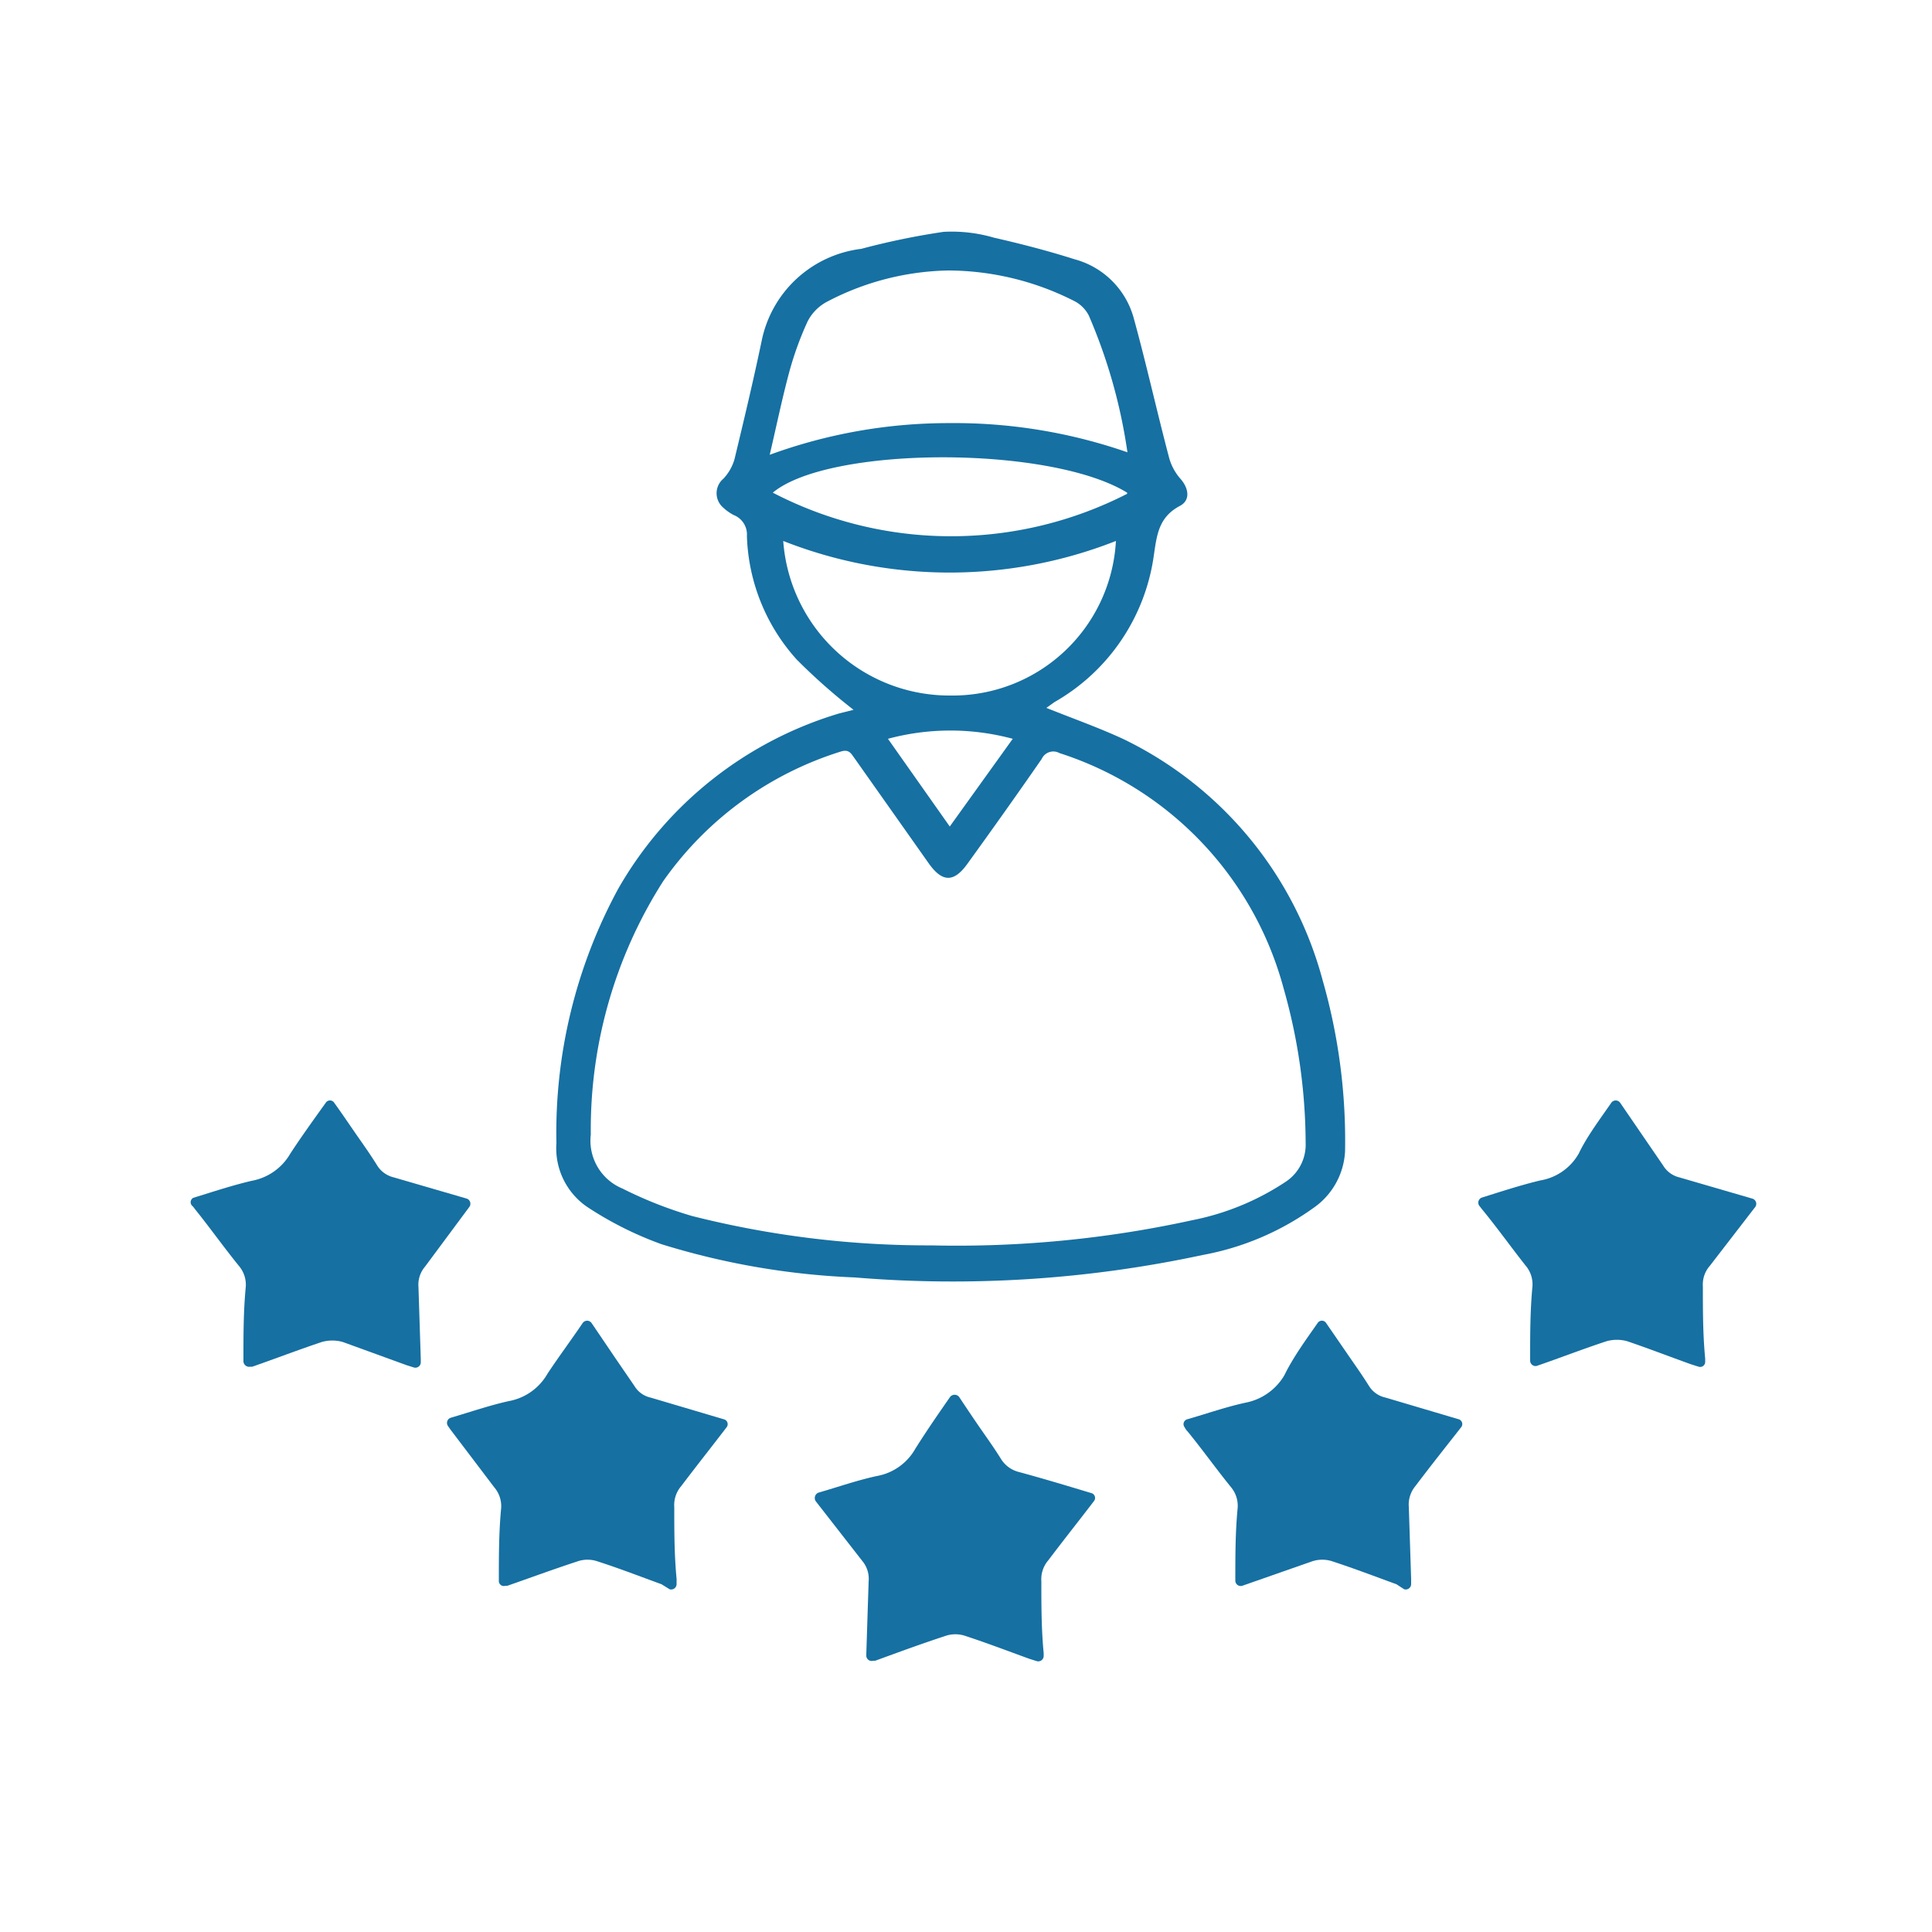
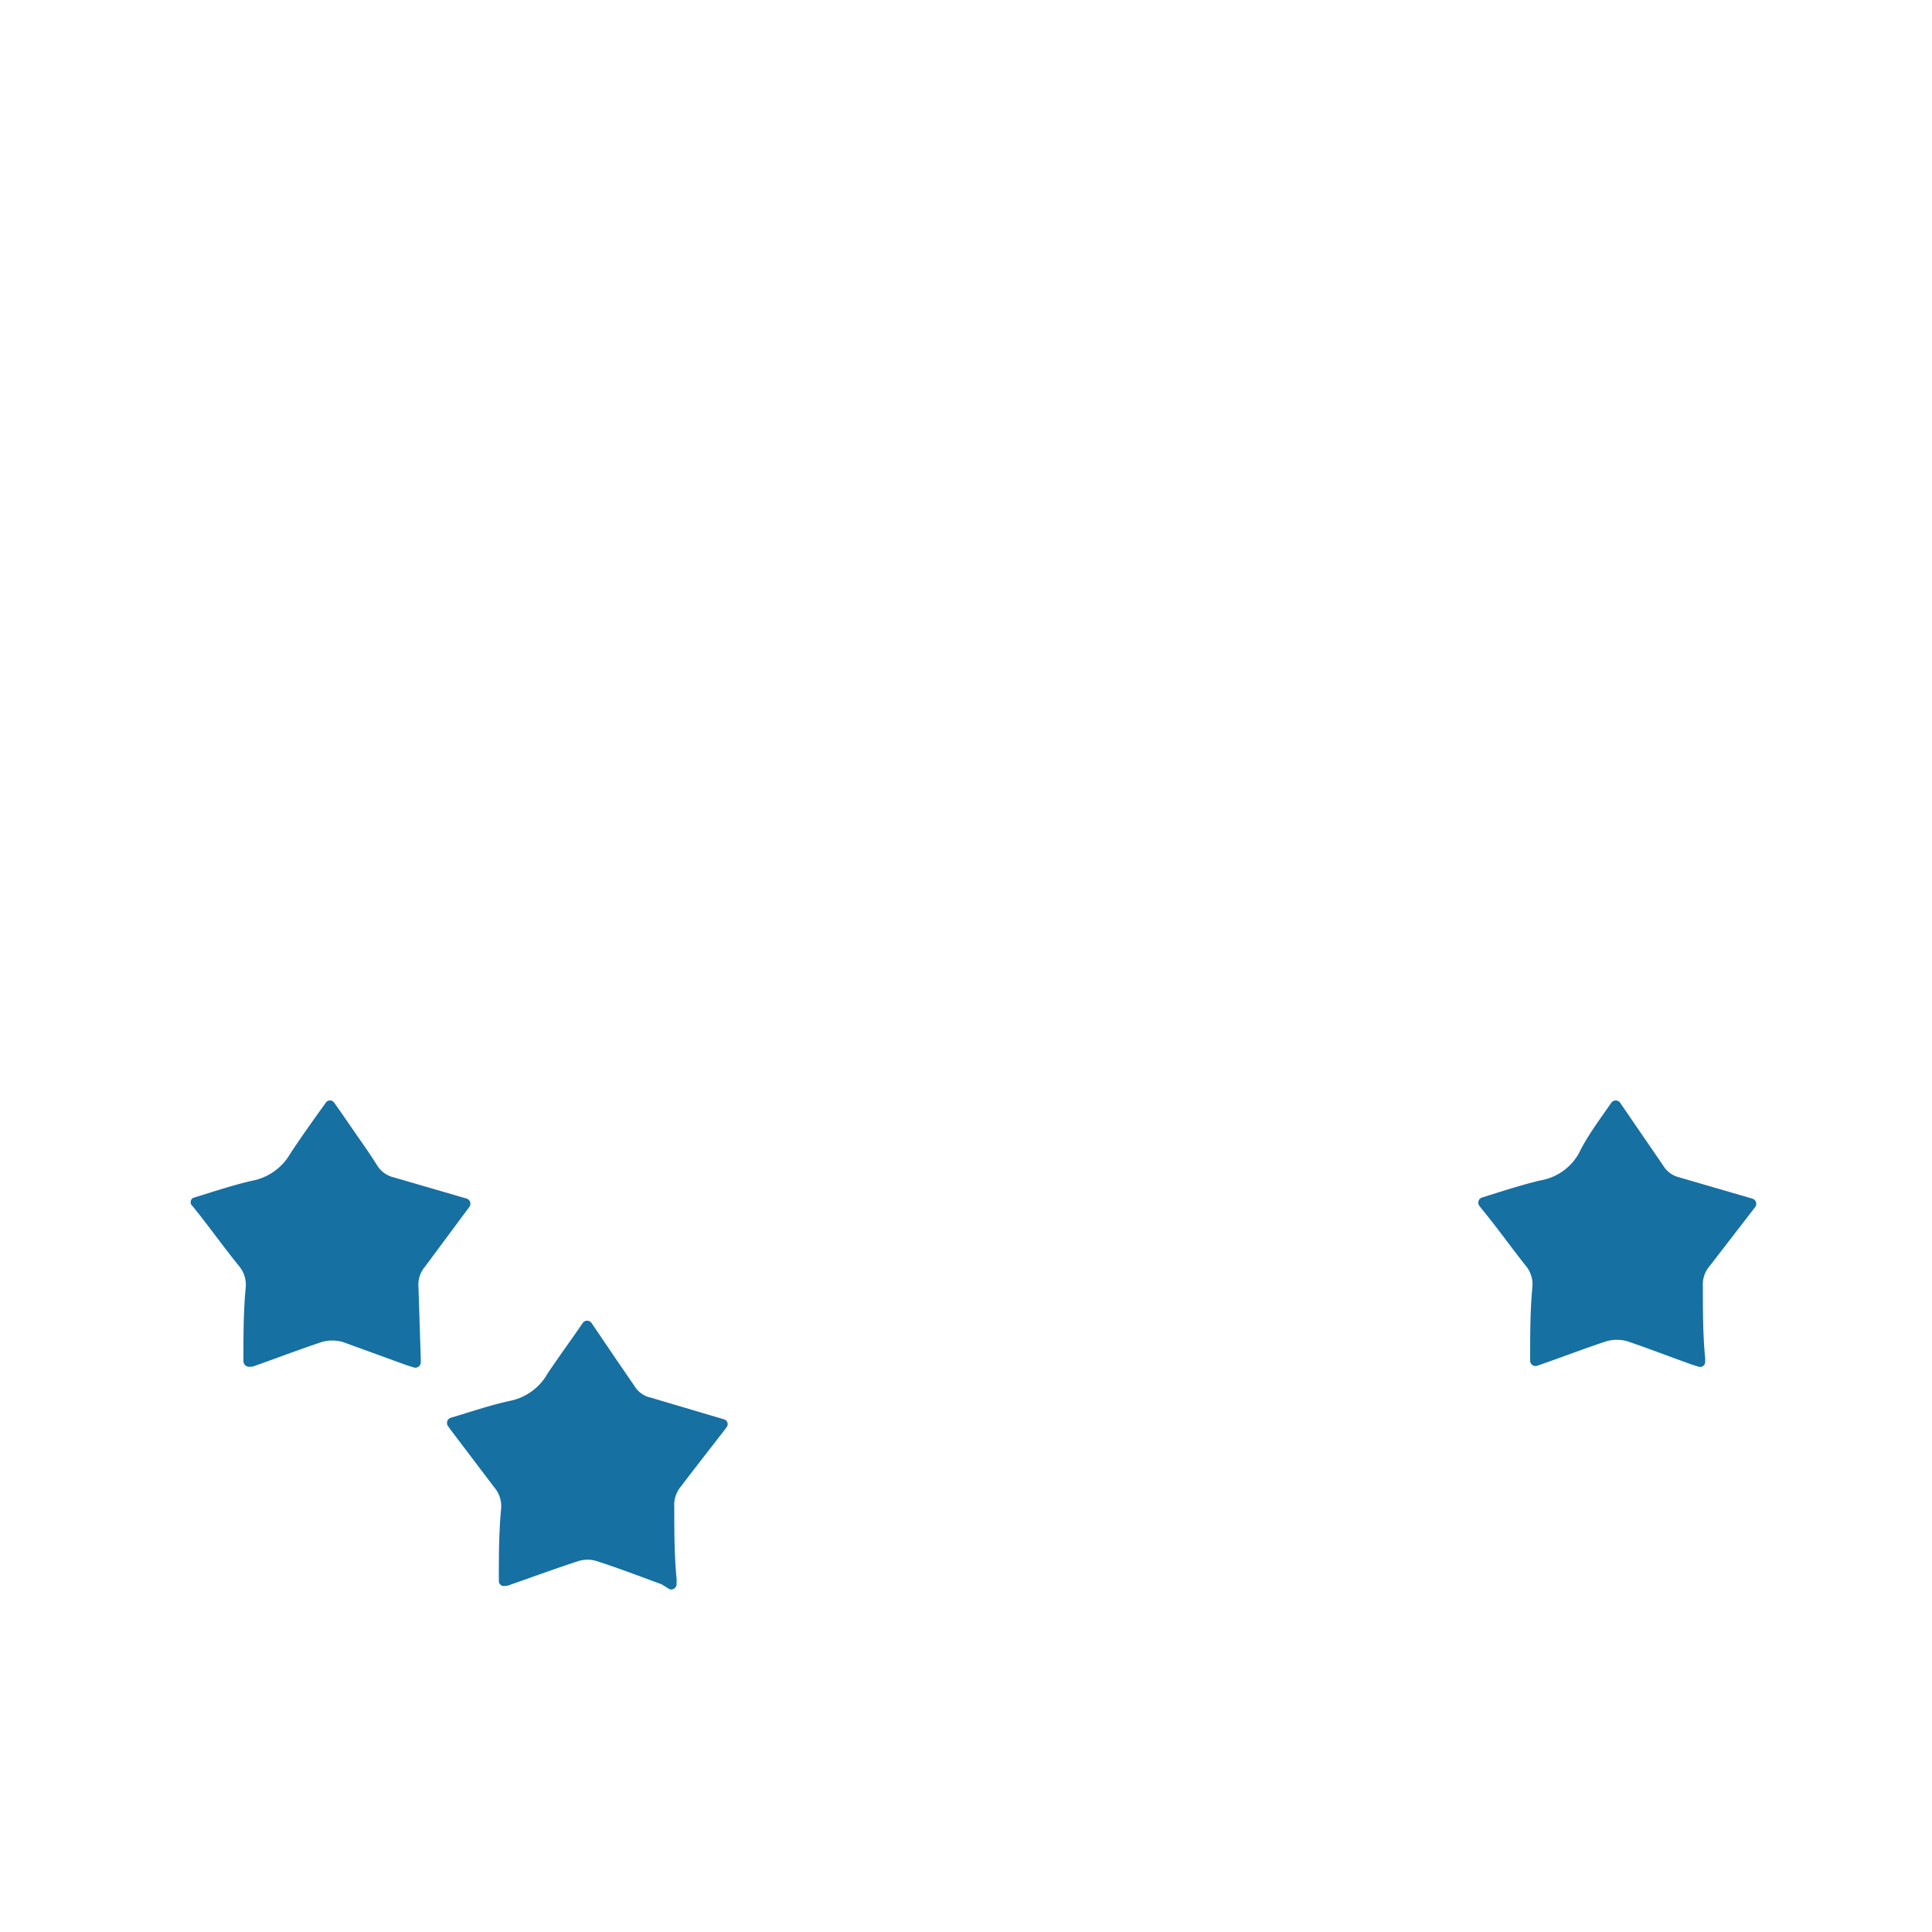
<svg xmlns="http://www.w3.org/2000/svg" id="Layer_1" data-name="Layer 1" viewBox="0 0 50 50">
  <defs>
    <style>.cls-1{fill:#1670a2;}</style>
  </defs>
-   <path class="cls-1" d="M22.09,18.37a15.49,15.49,0,0,1-1.47-1.3,5,5,0,0,1-1.29-3.2.54.54,0,0,0-.34-.54,1.2,1.2,0,0,1-.27-.19.49.49,0,0,1,0-.75,1.23,1.23,0,0,0,.29-.51c.24-1,.48-2,.7-3.05a3,3,0,0,1,2.58-2.39A19.12,19.12,0,0,1,24.42,6a3.89,3.89,0,0,1,1.3.15c.7.16,1.4.34,2.09.56a2.17,2.17,0,0,1,1.53,1.52c.33,1.2.6,2.42.92,3.63a1.39,1.39,0,0,0,.28.52c.22.24.28.56,0,.71-.55.29-.6.74-.68,1.29a5.19,5.19,0,0,1-2.57,3.79l-.21.15c.67.27,1.33.5,2,.81a9.72,9.72,0,0,1,5.15,6.24,15.07,15.07,0,0,1,.58,4.43,1.9,1.9,0,0,1-.83,1.47,7.12,7.12,0,0,1-2.86,1.21,30.79,30.79,0,0,1-9,.58,19.47,19.47,0,0,1-5-.86,9.06,9.06,0,0,1-1.87-.93,1.84,1.84,0,0,1-.85-1.69A13.23,13.23,0,0,1,16,23a9.83,9.83,0,0,1,5.73-4.54Zm2,13.86a28.47,28.47,0,0,0,6.76-.65,6.71,6.71,0,0,0,2.43-1,1.15,1.15,0,0,0,.51-1,14.75,14.75,0,0,0-.57-4,8.79,8.79,0,0,0-5.8-6.09.33.33,0,0,0-.46.15c-.63.91-1.27,1.81-1.92,2.71-.35.49-.65.49-1,0l-1.92-2.72c-.09-.12-.14-.25-.36-.18a8.82,8.82,0,0,0-4.6,3.36,11.94,11.94,0,0,0-1.87,6.55,1.34,1.34,0,0,0,.82,1.4,10.69,10.69,0,0,0,1.8.71A24.9,24.9,0,0,0,24.13,32.23Zm5.09-20.51a13.87,13.87,0,0,0-1-3.55.86.86,0,0,0-.36-.37A7.25,7.25,0,0,0,24.55,7a7,7,0,0,0-3.13.8,1.19,1.19,0,0,0-.52.52,8.41,8.41,0,0,0-.48,1.33c-.18.67-.32,1.35-.5,2.12a13.47,13.47,0,0,1,4.63-.82A13.65,13.65,0,0,1,29.22,11.72ZM28.88,14a11.74,11.74,0,0,1-8.61,0A4.31,4.31,0,0,0,24.6,18,4.23,4.23,0,0,0,28.88,14Zm.29-1.25c-2-1.23-7.72-1.21-9.17,0A10,10,0,0,0,29.17,12.78Zm-4.59,8.64,1.63-2.27a6.21,6.21,0,0,0-3.23,0Z" />
-   <path class="cls-1" d="M24.59,36.15a.15.15,0,0,1,.23,0c.22.33.42.63.63.93s.32.46.47.7a.76.76,0,0,0,.43.31c.63.17,1.26.36,1.89.55h0a.13.13,0,0,1,.07.21h0c-.39.51-.78,1-1.18,1.53a.75.75,0,0,0-.18.54c0,.62,0,1.24.06,1.86v.08a.14.14,0,0,1-.18.13l-.19-.06c-.55-.2-1.1-.41-1.65-.59a.8.8,0,0,0-.53,0c-.61.2-1.21.42-1.81.64h-.05a.14.14,0,0,1-.18-.12V42.8l.06-1.87a.72.72,0,0,0-.17-.54l-1.13-1.45-.07-.09a.15.15,0,0,1,.07-.22c.52-.15,1-.32,1.51-.43a1.43,1.43,0,0,0,1-.71C24,37,24.27,36.61,24.59,36.15Z" />
  <path class="cls-1" d="M15.08,34.24a.14.14,0,0,1,.23,0l.63.93.48.7a.65.65,0,0,0,.42.3l1.89.56h0a.13.13,0,0,1,.08.2l0,0c-.39.51-.78,1-1.18,1.53a.75.75,0,0,0-.18.54c0,.62,0,1.24.06,1.86V41a.14.14,0,0,1-.18.13L17.12,41c-.55-.2-1.09-.41-1.65-.59a.8.8,0,0,0-.53,0c-.61.2-1.21.42-1.81.63l-.05,0a.13.13,0,0,1-.17-.13V40.9c0-.63,0-1.25.06-1.87a.75.75,0,0,0-.18-.54L11.66,37l-.07-.1a.14.14,0,0,1,.08-.21c.51-.15,1-.32,1.5-.43a1.45,1.45,0,0,0,1-.71C14.44,35.14,14.76,34.71,15.08,34.24Z" />
-   <path class="cls-1" d="M34.1,34.24a.13.13,0,0,1,.22,0l.64.93c.16.23.32.46.47.7a.67.67,0,0,0,.43.3l1.89.56h0a.13.13,0,0,1,.07.2v0c-.4.51-.79,1-1.19,1.53a.75.75,0,0,0-.17.54l.06,1.86V41a.14.14,0,0,1-.18.13L36.14,41c-.55-.2-1.1-.41-1.65-.59a.83.83,0,0,0-.54,0l-1.8.63,0,0a.14.14,0,0,1-.18-.13V40.9c0-.63,0-1.25.06-1.87a.75.75,0,0,0-.17-.54c-.39-.48-.76-1-1.13-1.45a.36.36,0,0,1-.07-.1.13.13,0,0,1,.07-.21c.52-.15,1-.32,1.51-.43a1.49,1.49,0,0,0,1-.71C33.46,35.14,33.77,34.71,34.1,34.24Z" />
  <path class="cls-1" d="M41.7,28.54a.14.14,0,0,1,.23,0l.63.92.48.7a.67.67,0,0,0,.42.31l1.89.55h0a.14.14,0,0,1,.08.21l0,0-1.18,1.53a.73.73,0,0,0-.18.53c0,.62,0,1.25.06,1.87v.08a.13.13,0,0,1-.17.13l-.19-.06c-.56-.2-1.1-.41-1.66-.6a1,1,0,0,0-.53,0c-.61.2-1.2.43-1.81.64l0,0a.14.14,0,0,1-.17-.13v-.07c0-.62,0-1.24.06-1.86a.75.75,0,0,0-.18-.54c-.38-.48-.75-1-1.13-1.46l-.07-.09a.14.14,0,0,1,.08-.21c.51-.16,1-.32,1.5-.44a1.41,1.41,0,0,0,1-.7C41.06,29.43,41.38,29,41.7,28.54Z" />
  <path class="cls-1" d="M8.43,28.54a.13.13,0,0,1,.22,0c.23.32.43.62.64.92s.32.46.47.7a.69.69,0,0,0,.43.31l1.89.55h0a.14.14,0,0,1,.07.21v0L11,32.78a.72.72,0,0,0-.17.53l.06,1.87v.08a.14.14,0,0,1-.18.13l-.19-.06-1.65-.6a1,1,0,0,0-.54,0c-.6.2-1.2.43-1.8.64l-.05,0a.15.15,0,0,1-.18-.13v-.07c0-.62,0-1.24.06-1.86a.75.75,0,0,0-.17-.54c-.39-.48-.76-1-1.13-1.46l-.07-.09A.13.13,0,0,1,5,31c.52-.16,1-.32,1.51-.44a1.45,1.45,0,0,0,1-.7C7.79,29.43,8.1,29,8.43,28.54Z" />
</svg>